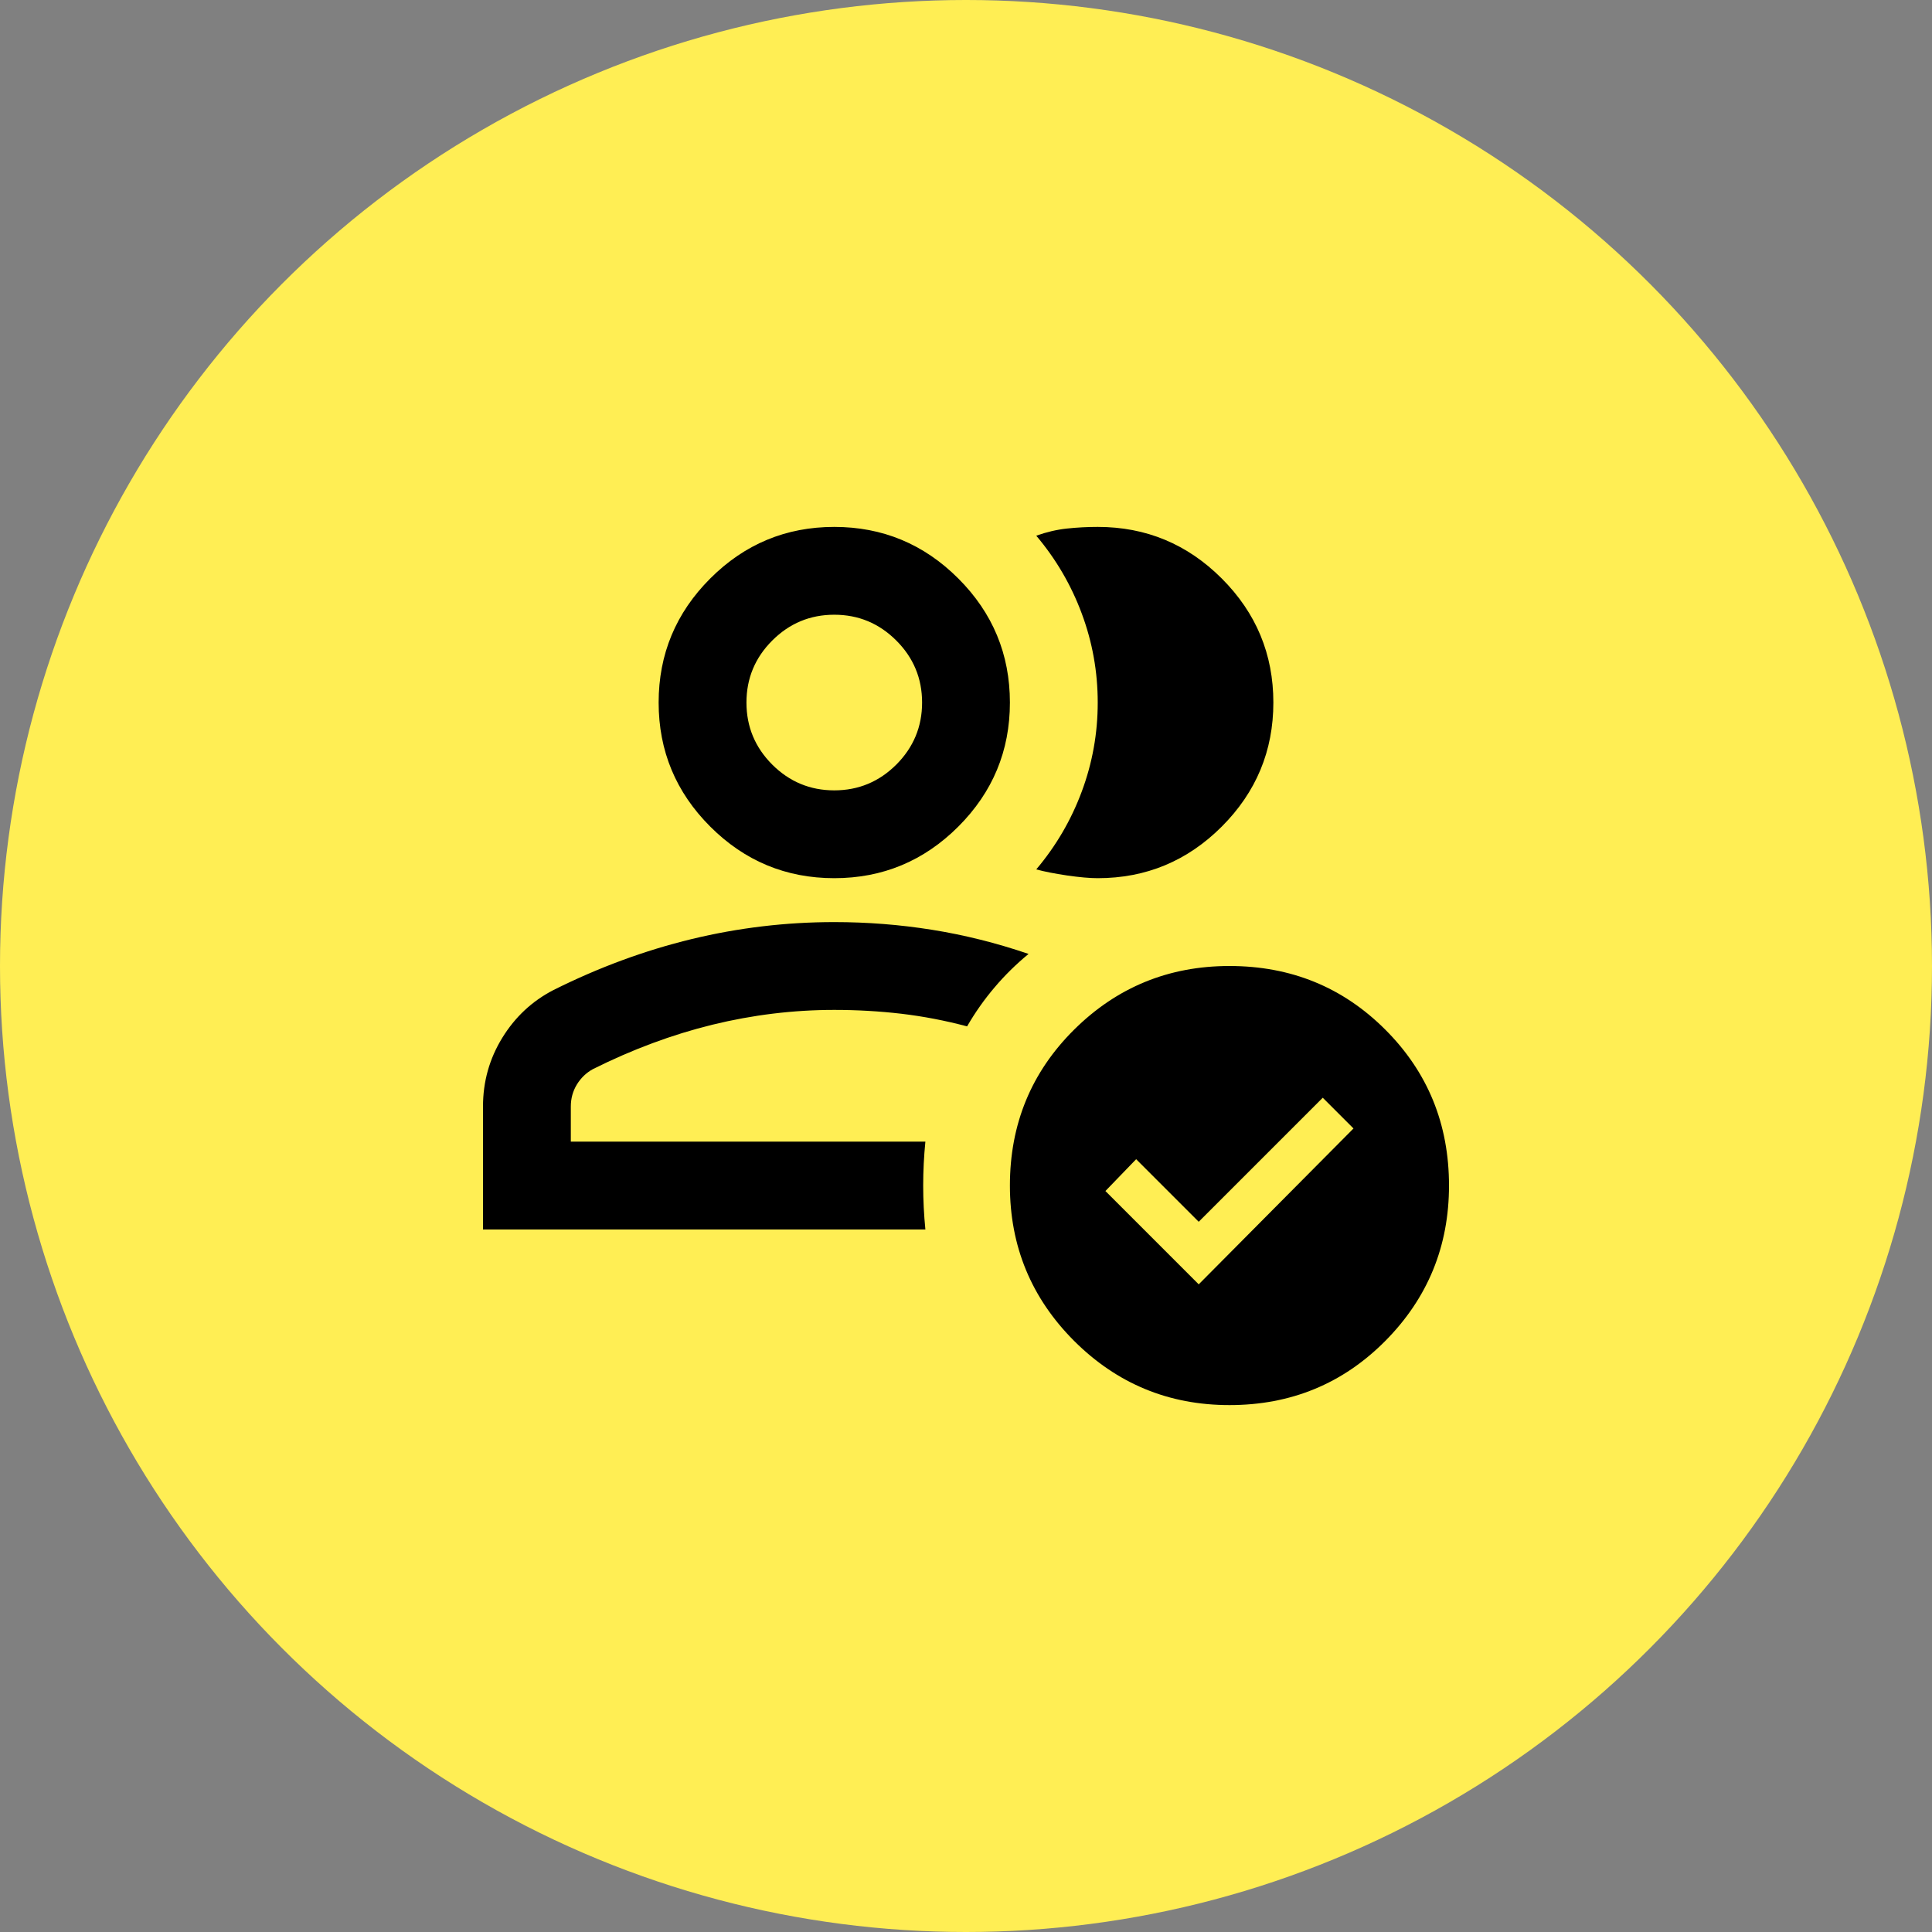
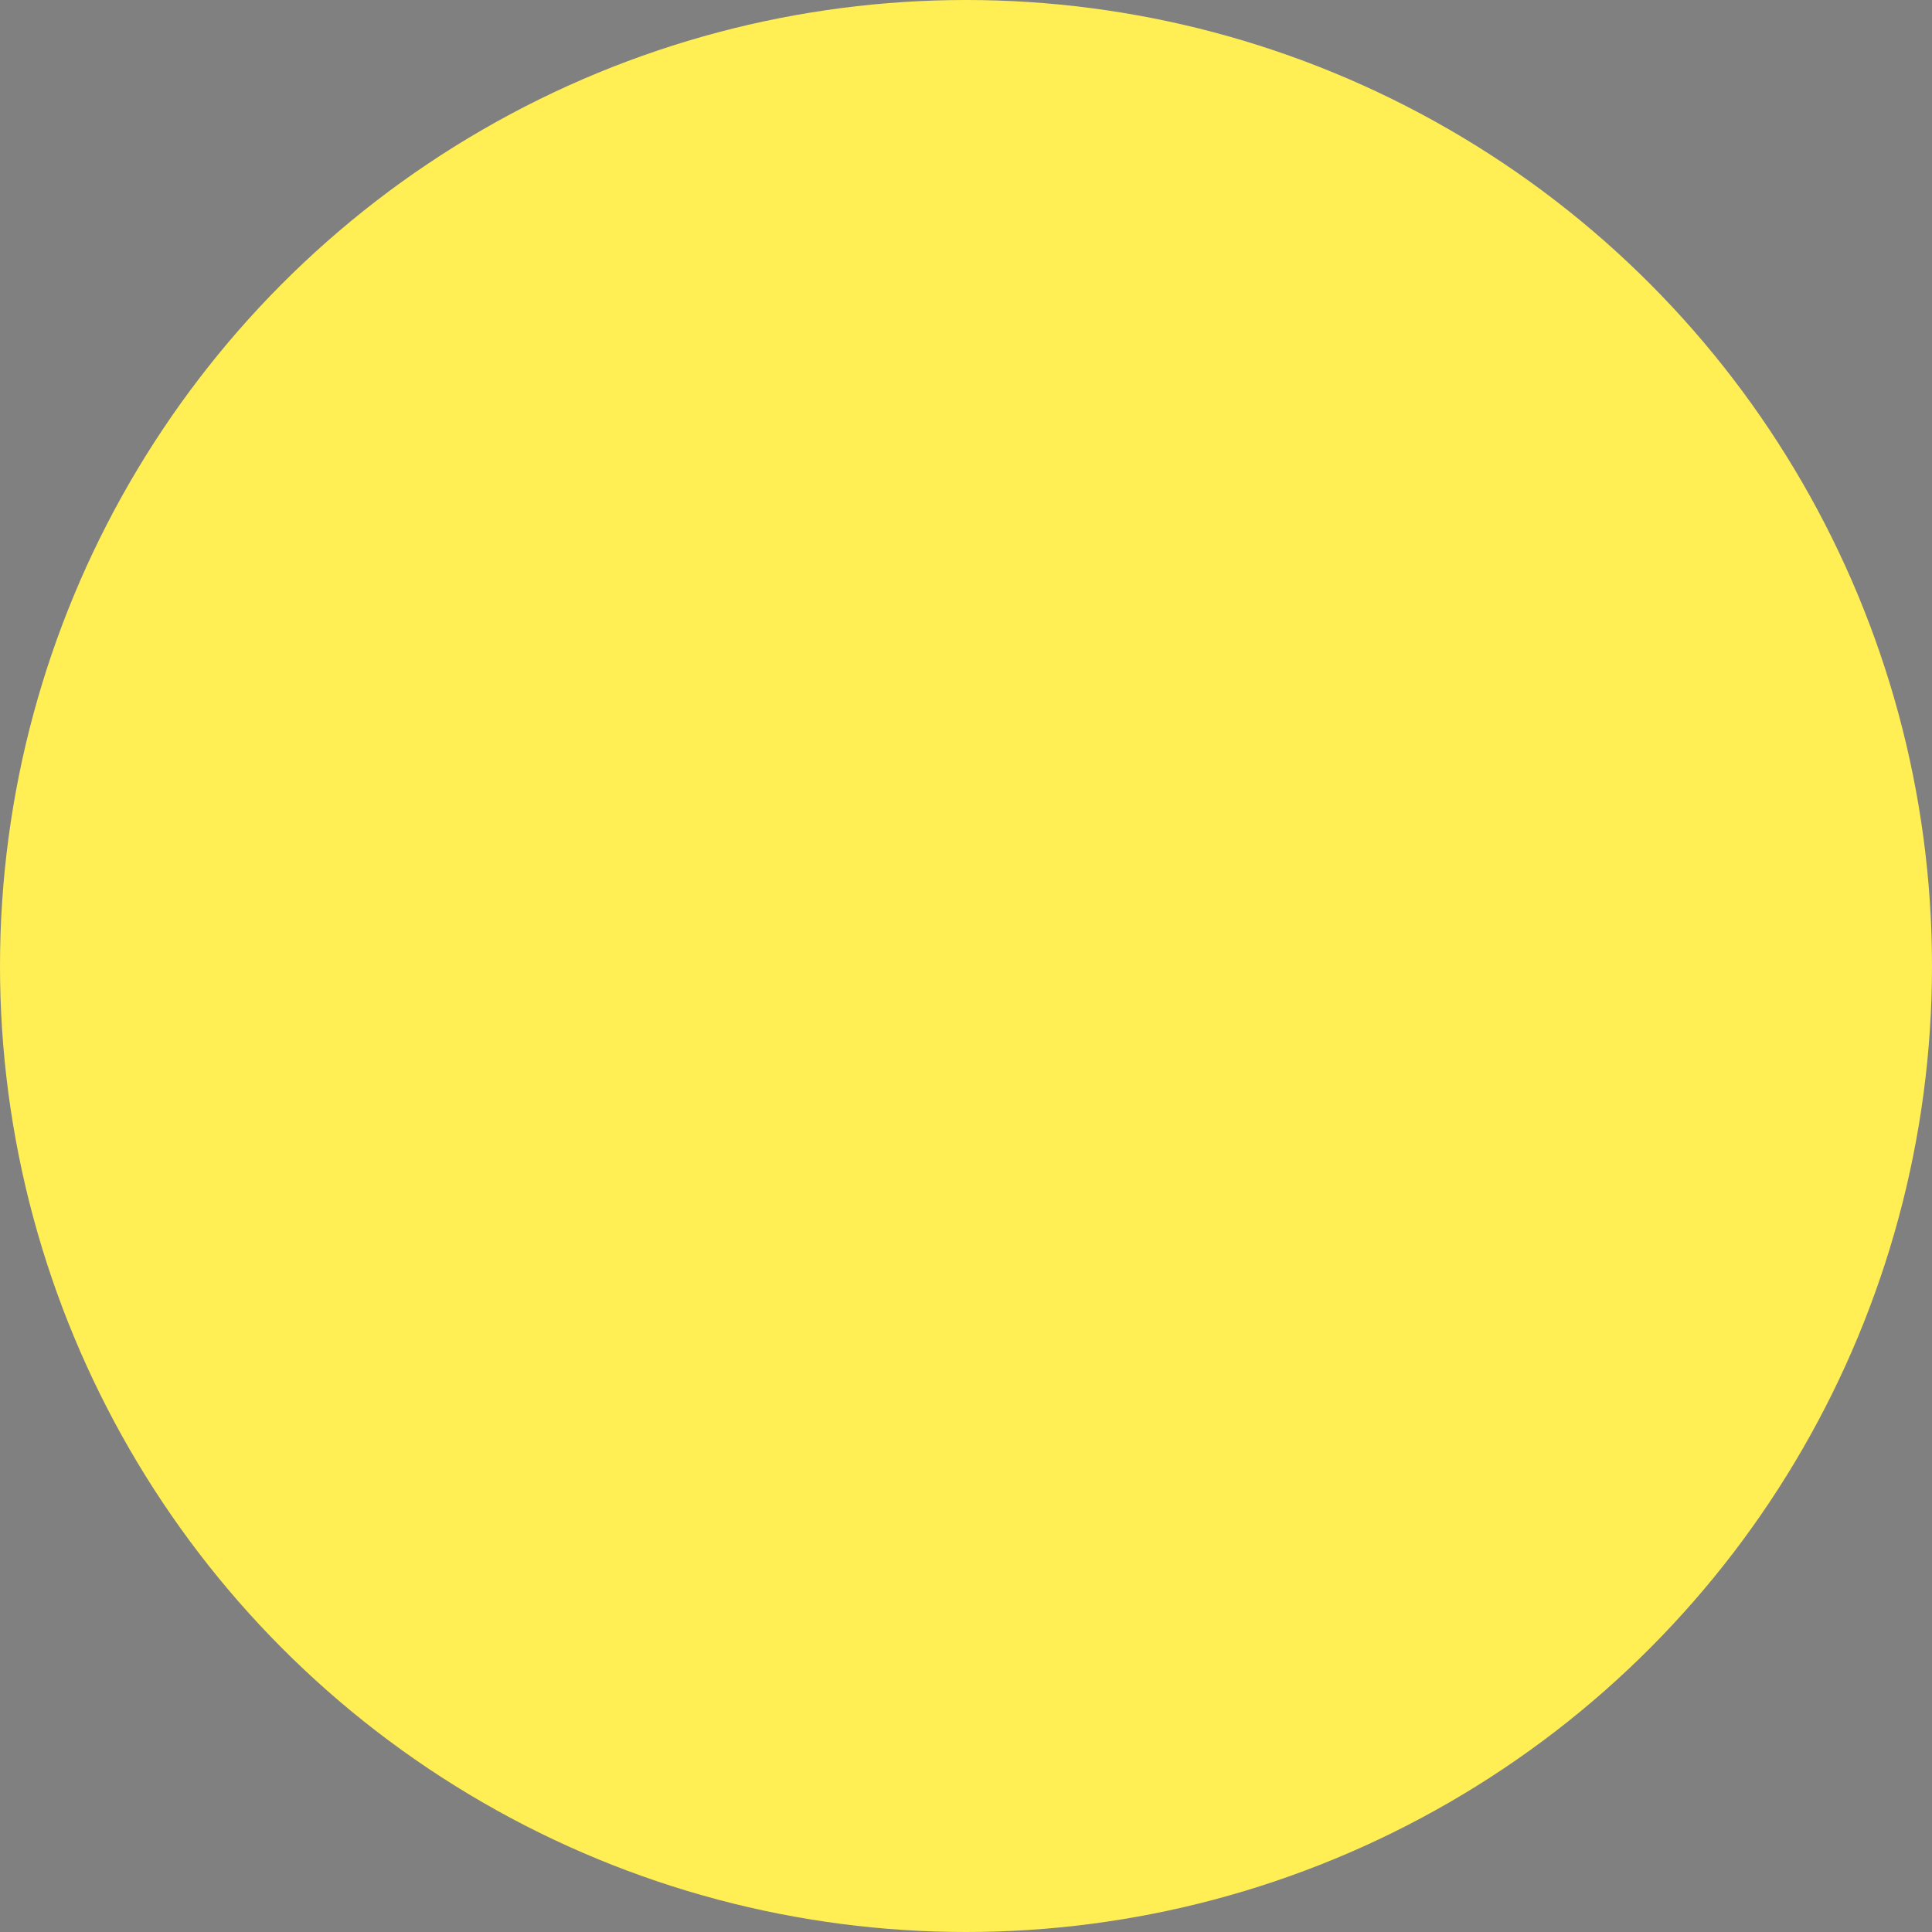
<svg xmlns="http://www.w3.org/2000/svg" width="44" height="44" viewBox="0 0 44 44" fill="none">
  <rect x="0" y="0" width="44" height="44" fill="#808080" stroke="none" />
  <circle cx="22" cy="22" r="22" transform="matrix(-1 0 0 1 44 0)" fill="#FFEE54" />
-   <path d="M11 28V25.2C11 24.633 11.146 24.113 11.438 23.637C11.729 23.163 12.117 22.8 12.6 22.55C13.633 22.033 14.683 21.646 15.75 21.387C16.817 21.129 17.9 21 19 21C19.75 21 20.492 21.058 21.225 21.175C21.958 21.292 22.692 21.475 23.425 21.725C23.142 21.958 22.883 22.212 22.65 22.488C22.417 22.762 22.208 23.058 22.025 23.375C21.525 23.242 21.025 23.146 20.525 23.087C20.025 23.029 19.517 23 19 23C18.067 23 17.142 23.113 16.225 23.337C15.308 23.562 14.4 23.9 13.5 24.35C13.35 24.433 13.229 24.55 13.137 24.7C13.046 24.85 13 25.017 13 25.2V26H21.075C21.042 26.333 21.025 26.667 21.025 27C21.025 27.333 21.042 27.667 21.075 28H11ZM19 20C17.9 20 16.958 19.608 16.175 18.825C15.392 18.042 15 17.1 15 16C15 14.9 15.392 13.958 16.175 13.175C16.958 12.392 17.9 12 19 12C20.1 12 21.042 12.392 21.825 13.175C22.608 13.958 23 14.9 23 16C23 17.1 22.608 18.042 21.825 18.825C21.042 19.608 20.1 20 19 20ZM19 18C19.55 18 20.021 17.804 20.413 17.413C20.804 17.021 21 16.55 21 16C21 15.45 20.804 14.979 20.413 14.588C20.021 14.196 19.55 14 19 14C18.45 14 17.979 14.196 17.587 14.588C17.196 14.979 17 15.45 17 16C17 16.55 17.196 17.021 17.587 17.413C17.979 17.804 18.45 18 19 18ZM29 16C29 17.1 28.608 18.042 27.825 18.825C27.042 19.608 26.1 20 25 20C24.817 20 24.583 19.979 24.3 19.938C24.017 19.896 23.783 19.85 23.6 19.8C24.05 19.267 24.396 18.675 24.637 18.025C24.879 17.375 25 16.7 25 16C25 15.3 24.879 14.625 24.637 13.975C24.396 13.325 24.05 12.733 23.6 12.2C23.833 12.117 24.067 12.062 24.3 12.037C24.533 12.012 24.767 12 25 12C26.1 12 27.042 12.392 27.825 13.175C28.608 13.958 29 14.9 29 16ZM28 32C26.617 32 25.438 31.512 24.462 30.538C23.488 29.562 23 28.383 23 27C23 25.6 23.488 24.417 24.462 23.45C25.438 22.483 26.617 22 28 22C29.4 22 30.583 22.483 31.55 23.45C32.517 24.417 33 25.6 33 27C33 28.383 32.517 29.562 31.55 30.538C30.583 31.512 29.4 32 28 32ZM27.3 29.25L30.825 25.7L30.125 25L27.3 27.825L25.875 26.4L25.175 27.125L27.3 29.25Z" fill="black" />
</svg>